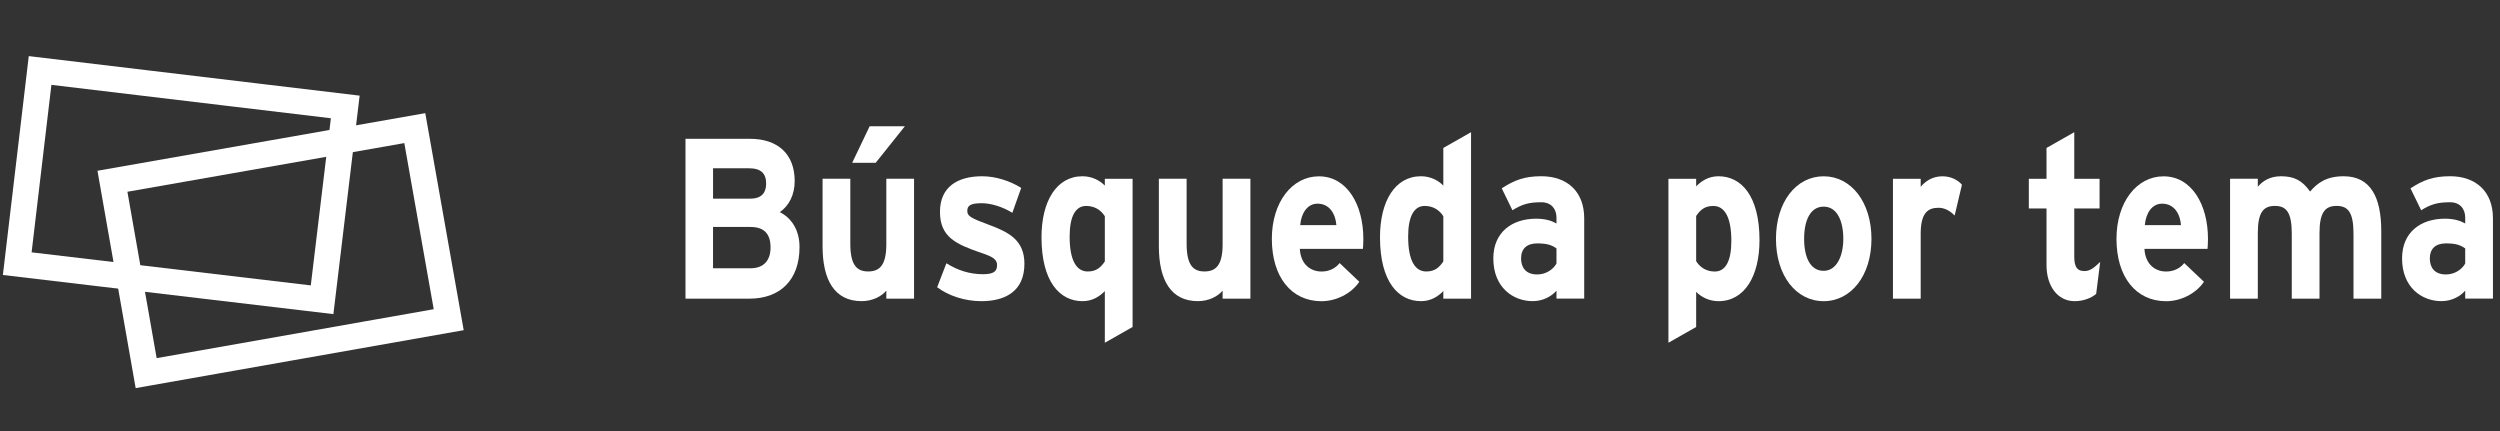
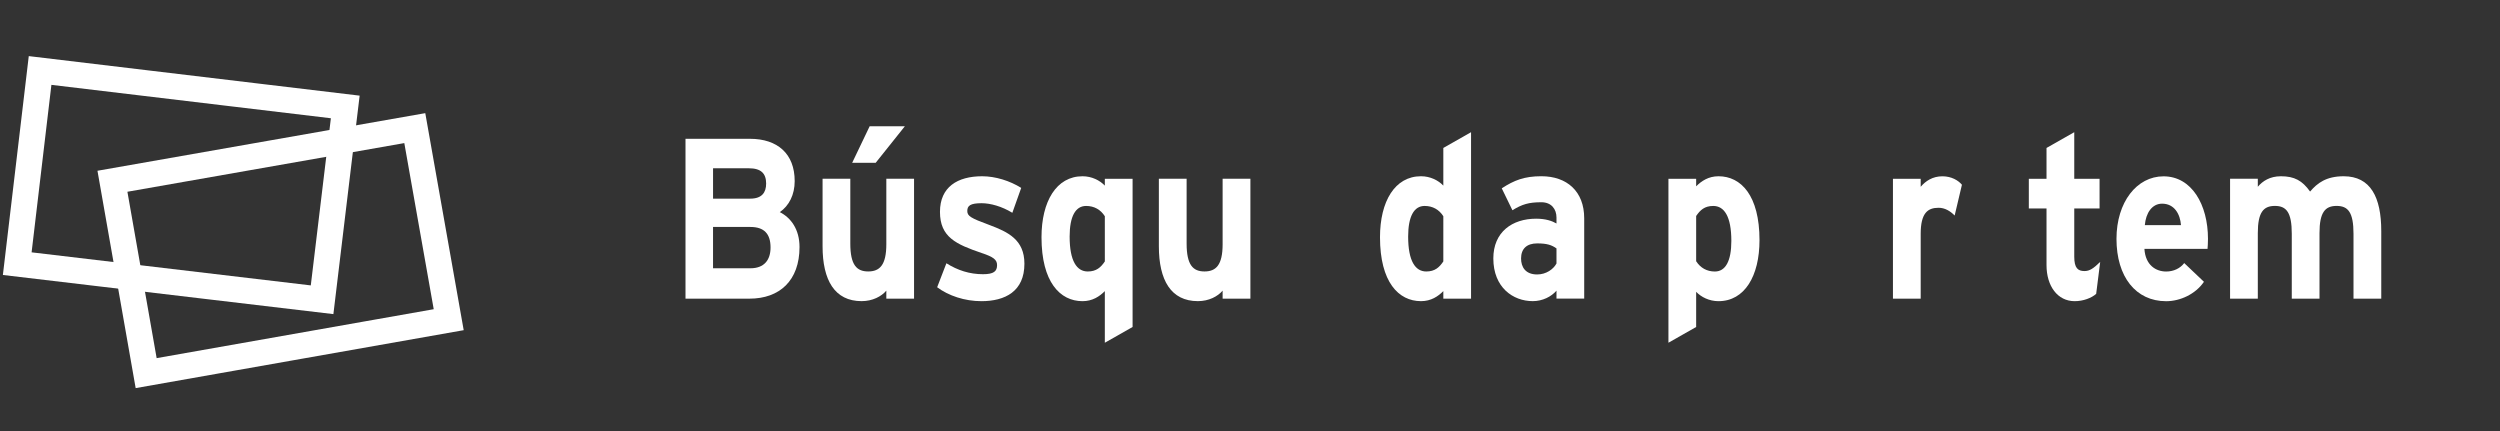
<svg xmlns="http://www.w3.org/2000/svg" version="1.1" id="レイヤー_1" x="0px" y="0px" width="145px" height="25px" viewBox="-10.5 0 145 25" enable-background="new -10.5 0 145 25" xml:space="preserve">
  <rect x="-10.5" y="0" width="145" height="25" fill="#333333" stroke="none" />
  <g>
    <polygon fill="none" stroke="#FFFFFF" stroke-width="1.5" stroke-miterlimit="10" points="8.181,17.386 -9.5,15.292 -8.175,4.088    9.525,6.203  " />
    <polygon fill="none" stroke="#FFFFFF" stroke-width="1.5" stroke-miterlimit="10" points="15.525,18.542 -2.023,21.641    -3.979,10.513 13.558,7.431  " />
  </g>
  <g display="none">
    <path display="inline" fill="#AFB0B0" d="M39.482,14.309l1.62-0.181c0.098,0.623,0.295,1.08,0.594,1.373   c0.298,0.291,0.7,0.438,1.207,0.438c0.536,0,0.94-0.131,1.212-0.395c0.272-0.26,0.408-0.563,0.408-0.912   c0-0.223-0.057-0.41-0.171-0.566c-0.114-0.156-0.314-0.293-0.599-0.41c-0.195-0.076-0.639-0.215-1.333-0.411   c-0.893-0.254-1.519-0.565-1.879-0.934c-0.506-0.521-0.759-1.154-0.759-1.902c0-0.48,0.119-0.932,0.357-1.351   c0.238-0.419,0.581-0.737,1.029-0.957c0.448-0.219,0.989-0.329,1.623-0.329c1.035,0,1.814,0.262,2.337,0.78   c0.523,0.521,0.798,1.214,0.824,2.082l-1.665,0.084c-0.071-0.485-0.224-0.835-0.458-1.048s-0.585-0.32-1.055-0.32   c-0.484,0-0.863,0.114-1.136,0.343c-0.176,0.146-0.265,0.342-0.265,0.586c0,0.225,0.083,0.414,0.248,0.574   c0.21,0.201,0.72,0.412,1.53,0.631c0.81,0.22,1.409,0.446,1.797,0.681c0.388,0.233,0.692,0.555,0.911,0.96   c0.22,0.404,0.329,0.907,0.329,1.505c0,0.541-0.131,1.05-0.394,1.521c-0.263,0.477-0.634,0.824-1.114,1.059   c-0.48,0.229-1.078,0.348-1.794,0.348c-1.042,0-1.843-0.275-2.402-0.828C39.925,16.171,39.591,15.364,39.482,14.309z" />
    <path display="inline" fill="#AFB0B0" d="M51.037,15.204l1.575,0.303c-0.203,0.662-0.522,1.166-0.959,1.513   c-0.437,0.349-0.984,0.521-1.64,0.521c-1.039,0-1.808-0.391-2.307-1.166c-0.394-0.623-0.59-1.408-0.59-2.357   c0-1.135,0.259-2.021,0.776-2.667c0.517-0.643,1.171-0.964,1.963-0.964c0.889,0,1.59,0.337,2.104,1.01   c0.514,0.672,0.759,1.705,0.737,3.087h-3.96c0.011,0.537,0.139,0.955,0.382,1.256c0.243,0.301,0.547,0.445,0.911,0.445   c0.248,0,0.456-0.076,0.625-0.229C50.823,15.798,50.951,15.548,51.037,15.204z M51.126,13.374   c-0.011-0.524-0.129-0.923-0.354-1.196c-0.225-0.272-0.499-0.409-0.821-0.409c-0.345,0-0.63,0.146-0.855,0.434   c-0.225,0.287-0.336,0.679-0.332,1.172L51.126,13.374L51.126,13.374z" />
    <path display="inline" fill="#AFB0B0" d="M55.167,12.626l-1.435-0.296c0.161-0.662,0.439-1.152,0.833-1.47   c0.394-0.318,0.979-0.479,1.755-0.479c0.705,0,1.23,0.096,1.575,0.287s0.588,0.436,0.729,0.729   c0.141,0.295,0.211,0.836,0.211,1.621l-0.017,2.115c0,0.602,0.024,1.045,0.075,1.33c0.051,0.285,0.146,0.592,0.284,0.918h-1.563   c-0.041-0.119-0.092-0.299-0.152-0.535c-0.026-0.104-0.045-0.178-0.056-0.213c-0.271,0.301-0.559,0.527-0.866,0.678   c-0.307,0.151-0.636,0.229-0.984,0.229c-0.615,0-1.1-0.188-1.454-0.574c-0.354-0.383-0.532-0.862-0.532-1.446   c0-0.39,0.081-0.731,0.242-1.035c0.161-0.305,0.387-0.534,0.678-0.694s0.71-0.304,1.257-0.422c0.739-0.159,1.25-0.31,1.536-0.445   V12.74c0-0.349-0.075-0.597-0.225-0.744c-0.15-0.148-0.434-0.223-0.85-0.223c-0.281,0-0.5,0.063-0.658,0.189   C55.392,12.085,55.264,12.308,55.167,12.626z M57.281,14.096c-0.202,0.077-0.523,0.17-0.962,0.276s-0.726,0.213-0.86,0.313   c-0.207,0.168-0.31,0.381-0.31,0.64c0,0.254,0.083,0.475,0.248,0.657c0.165,0.184,0.375,0.274,0.63,0.274   c0.285,0,0.557-0.104,0.816-0.319c0.191-0.164,0.316-0.362,0.377-0.603c0.041-0.153,0.062-0.446,0.062-0.883L57.281,14.096   L57.281,14.096z" />
    <path display="inline" fill="#AFB0B0" d="M61.903,17.382h-1.58v-6.843h1.468v0.973c0.251-0.459,0.478-0.763,0.678-0.908   c0.2-0.146,0.429-0.22,0.684-0.22c0.36,0,0.707,0.114,1.04,0.342l-0.489,1.579c-0.266-0.197-0.514-0.296-0.742-0.296   c-0.222,0-0.409,0.069-0.563,0.209c-0.154,0.14-0.274,0.394-0.362,0.758c-0.089,0.365-0.133,1.129-0.133,2.293L61.903,17.382   L61.903,17.382z" />
    <path display="inline" fill="#AFB0B0" d="M70.082,12.562l-1.559,0.321c-0.053-0.356-0.172-0.625-0.355-0.806   c-0.186-0.182-0.427-0.271-0.724-0.271c-0.394,0-0.708,0.156-0.942,0.467c-0.234,0.313-0.352,0.833-0.352,1.564   c0,0.813,0.119,1.386,0.357,1.722c0.238,0.334,0.558,0.502,0.959,0.502c0.3,0,0.546-0.099,0.737-0.293   c0.189-0.192,0.326-0.531,0.404-1.009l1.553,0.304c-0.16,0.815-0.471,1.437-0.928,1.853c-0.459,0.418-1.07,0.625-1.84,0.625   c-0.874,0-1.57-0.313-2.09-0.947c-0.52-0.631-0.778-1.506-0.778-2.622c0-1.13,0.26-2.01,0.781-2.641   c0.521-0.629,1.227-0.943,2.115-0.943c0.729,0,1.307,0.18,1.736,0.538C69.588,11.281,69.895,11.828,70.082,12.562z" />
    <path display="inline" fill="#AFB0B0" d="M72.855,7.933v3.475c0.512-0.684,1.119-1.024,1.828-1.024c0.359,0,0.688,0.078,0.98,0.231   c0.293,0.154,0.518,0.354,0.66,0.594c0.146,0.24,0.25,0.507,0.305,0.8c0.059,0.292,0.082,0.745,0.082,1.358v4.018H75.13v-3.617   c0-0.717-0.026-1.168-0.09-1.365c-0.063-0.193-0.166-0.348-0.313-0.461c-0.151-0.113-0.347-0.172-0.569-0.172   c-0.265,0-0.498,0.073-0.703,0.221c-0.207,0.146-0.356,0.365-0.453,0.66c-0.099,0.295-0.146,0.728-0.146,1.306v3.428h-1.58V7.933   H72.855z" />
    <path display="inline" fill="#AFB0B0" d="M81.451,17.382V7.933h1.58v3.403c0.486-0.636,1.064-0.954,1.732-0.954   c0.729,0,1.324,0.303,1.805,0.906c0.479,0.603,0.717,1.471,0.717,2.601c0,1.168-0.244,2.068-0.73,2.699   c-0.486,0.633-1.074,0.947-1.77,0.947c-0.342,0-0.678-0.098-1.01-0.293s-0.617-0.484-0.857-0.867v1.006L81.451,17.382   L81.451,17.382z M83.02,13.813c0,0.709,0.102,1.231,0.293,1.571c0.273,0.48,0.643,0.724,1.092,0.724   c0.354,0,0.646-0.172,0.896-0.515c0.244-0.34,0.367-0.879,0.367-1.612c0-0.78-0.123-1.347-0.371-1.688   c-0.248-0.346-0.563-0.52-0.949-0.52c-0.381,0-0.691,0.168-0.941,0.506C83.145,12.613,83.02,13.125,83.02,13.813z" />
    <path display="inline" fill="#AFB0B0" d="M87.809,10.539h1.686l1.43,4.859l1.396-4.859h1.64l-2.108,6.587l-0.377,1.19   c-0.14,0.396-0.271,0.705-0.396,0.914c-0.128,0.211-0.271,0.384-0.437,0.515c-0.164,0.131-0.363,0.231-0.603,0.307   c-0.238,0.072-0.511,0.109-0.81,0.109c-0.308,0-0.604-0.037-0.896-0.109l-0.145-1.418c0.248,0.058,0.475,0.084,0.67,0.084   c0.367,0,0.643-0.122,0.814-0.37c0.178-0.246,0.313-0.563,0.404-0.943L87.809,10.539z" />
-     <path display="inline" fill="#AFB0B0" d="M100.031,17.382V9.533h-2.447v-1.6h6.553v1.6h-2.441v7.851h-1.66L100.031,17.382   L100.031,17.382z" />
    <path display="inline" fill="#AFB0B0" d="M106.775,7.933v3.475c0.51-0.684,1.119-1.024,1.828-1.024c0.359,0,0.688,0.078,0.98,0.231   c0.291,0.154,0.516,0.354,0.66,0.594s0.25,0.507,0.303,0.8c0.059,0.292,0.082,0.745,0.082,1.358v4.018h-1.58v-3.617   c0-0.717-0.025-1.168-0.09-1.365c-0.063-0.193-0.166-0.348-0.314-0.461c-0.15-0.113-0.346-0.172-0.57-0.172   c-0.264,0-0.496,0.073-0.703,0.221c-0.205,0.146-0.357,0.365-0.453,0.66s-0.143,0.728-0.143,1.306v3.428h-1.582V7.933H106.775z" />
    <path display="inline" fill="#AFB0B0" d="M115.695,15.204l1.574,0.303c-0.201,0.662-0.521,1.166-0.959,1.513   c-0.438,0.349-0.982,0.521-1.643,0.521c-1.039,0-1.813-0.391-2.311-1.166c-0.395-0.623-0.592-1.408-0.592-2.357   c0-1.135,0.262-2.021,0.775-2.667c0.518-0.643,1.172-0.964,1.965-0.964c0.889,0,1.59,0.337,2.104,1.01   c0.517,0.672,0.763,1.705,0.736,3.087h-3.961c0.014,0.537,0.141,0.955,0.383,1.256c0.244,0.301,0.549,0.445,0.912,0.445   c0.248,0,0.455-0.076,0.623-0.229C115.48,15.798,115.609,15.548,115.695,15.204z M115.785,13.374   c-0.012-0.524-0.129-0.923-0.354-1.196c-0.229-0.272-0.498-0.409-0.822-0.409c-0.344,0-0.629,0.146-0.854,0.434   c-0.226,0.287-0.336,0.679-0.332,1.172L115.785,13.374L115.785,13.374z" />
    <path display="inline" fill="#AFB0B0" d="M118.525,10.539h1.457v0.935c0.521-0.727,1.143-1.09,1.857-1.09   c0.387,0,0.719,0.091,0.996,0.271c0.281,0.181,0.516,0.453,0.688,0.818c0.266-0.365,0.549-0.639,0.854-0.818   c0.307-0.181,0.627-0.271,0.977-0.271c0.438,0,0.811,0.103,1.109,0.308c0.307,0.203,0.531,0.504,0.686,0.898   c0.104,0.292,0.162,0.766,0.162,1.417v4.377h-1.58v-3.911c0-0.68-0.059-1.118-0.164-1.313c-0.146-0.258-0.371-0.387-0.674-0.387   c-0.227,0-0.434,0.078-0.625,0.232c-0.193,0.154-0.336,0.382-0.422,0.68c-0.09,0.299-0.133,0.771-0.133,1.417v3.284h-1.576v-3.752   c0-0.666-0.029-1.095-0.09-1.289c-0.055-0.193-0.145-0.338-0.262-0.432c-0.117-0.096-0.273-0.143-0.479-0.143   c-0.244,0-0.464,0.074-0.658,0.226c-0.192,0.151-0.334,0.368-0.418,0.651c-0.084,0.282-0.127,0.751-0.127,1.412v3.324h-1.58V10.54   L118.525,10.539L118.525,10.539z" />
    <path display="inline" fill="#AFB0B0" d="M132.346,15.204l1.576,0.303c-0.203,0.662-0.523,1.166-0.959,1.513   c-0.439,0.349-0.984,0.521-1.641,0.521c-1.039,0-1.809-0.391-2.307-1.166c-0.396-0.623-0.596-1.408-0.596-2.357   c0-1.135,0.264-2.021,0.775-2.667c0.518-0.643,1.174-0.964,1.965-0.964c0.889,0,1.59,0.337,2.104,1.01   c0.516,0.672,0.76,1.705,0.734,3.087h-3.959c0.014,0.537,0.141,0.955,0.383,1.256c0.244,0.301,0.549,0.445,0.91,0.445   c0.248,0,0.457-0.076,0.625-0.229C132.133,15.798,132.26,15.548,132.346,15.204z M132.436,13.374   c-0.01-0.524-0.129-0.923-0.354-1.196c-0.225-0.272-0.498-0.409-0.82-0.409c-0.346,0-0.631,0.146-0.854,0.434   c-0.227,0.287-0.338,0.679-0.332,1.172L132.436,13.374L132.436,13.374z" />
  </g>
  <g>
    <path fill="#FFFFFF" d="M32.968,17.322h-3.709V8.051h3.744c1.586,0,2.589,0.861,2.589,2.451c0,0.794-0.326,1.43-0.863,1.801   c0.652,0.331,1.143,1.007,1.143,2.026C35.872,16.275,34.717,17.322,32.968,17.322z M32.933,9.76h-2.076v1.761h2.157   c0.676,0,0.922-0.357,0.922-0.874C33.936,10.064,33.645,9.76,32.933,9.76z M33.026,13.164h-2.17v2.396h2.17   c0.793,0,1.166-0.478,1.166-1.205C34.192,13.561,33.819,13.164,33.026,13.164z" />
    <path fill="#FFFFFF" d="M40.907,17.322v-0.465c-0.28,0.332-0.793,0.609-1.435,0.609c-1.563,0-2.263-1.219-2.263-3.179v-3.92h1.609   v3.761c0,1.245,0.373,1.616,1.039,1.616c0.665,0,1.05-0.371,1.05-1.576v-3.801h1.608v6.954H40.907z M40.29,9.442h-1.364   l1.014-2.119h2.042L40.29,9.442z" />
    <path fill="#FFFFFF" d="M46.421,17.468c-0.968,0-1.913-0.317-2.566-0.808l0.536-1.391c0.653,0.41,1.341,0.635,2.123,0.635   c0.63,0,0.816-0.172,0.816-0.529c0-0.316-0.221-0.477-0.897-0.701c-1.471-0.504-2.415-0.914-2.415-2.385   c0-1.443,1.014-2.066,2.449-2.066c0.77,0,1.608,0.265,2.263,0.675l-0.514,1.444c-0.605-0.371-1.271-0.556-1.784-0.556   c-0.653,0-0.829,0.146-0.829,0.45c0,0.292,0.188,0.411,1.271,0.809c1.097,0.41,2.042,0.859,2.042,2.251   C48.917,16.898,47.798,17.468,46.421,17.468z" />
    <path fill="#FFFFFF" d="M53.58,19.879v-2.994c-0.303,0.305-0.712,0.583-1.294,0.583c-1.306,0-2.379-1.112-2.379-3.708   c0-2.08,0.863-3.537,2.379-3.537c0.537,0,1.003,0.238,1.294,0.543v-0.397h1.61v8.596L53.58,19.879z M53.58,12.541   c-0.245-0.384-0.619-0.596-1.085-0.596c-0.619,0-0.956,0.609-0.956,1.776c0,1.43,0.42,2.025,1.05,2.025   c0.501,0,0.759-0.238,0.992-0.583L53.58,12.541L53.58,12.541z" />
    <path fill="#FFFFFF" d="M60.412,17.322v-0.465c-0.28,0.332-0.793,0.609-1.435,0.609c-1.563,0-2.263-1.219-2.263-3.179v-3.92h1.61   v3.761c0,1.245,0.373,1.616,1.038,1.616c0.664,0,1.05-0.371,1.05-1.576v-3.801h1.611v6.954H60.412z" />
-     <path fill="#FFFFFF" d="M68.549,14.436h-3.66c0.058,0.953,0.675,1.312,1.26,1.312c0.442,0,0.815-0.187,1.049-0.49l1.143,1.086   c-0.491,0.716-1.376,1.126-2.192,1.126c-1.762,0-2.882-1.417-2.882-3.615c0-2.132,1.178-3.628,2.729-3.628   c1.632,0,2.578,1.642,2.578,3.628C68.574,14.117,68.562,14.303,68.549,14.436z M65.914,11.813c-0.583,0-0.944,0.543-1.002,1.246   h2.098C66.963,12.435,66.637,11.813,65.914,11.813z" />
    <path fill="#FFFFFF" d="M73.213,17.322v-0.438c-0.304,0.306-0.712,0.583-1.295,0.583c-1.306,0-2.378-1.111-2.378-3.708   c0-2.08,0.862-3.537,2.378-3.537c0.538,0,1.004,0.238,1.295,0.543V8.581l1.608-0.914v9.655H73.213z M73.213,12.541   c-0.244-0.384-0.618-0.596-1.084-0.596c-0.618,0-0.956,0.609-0.956,1.776c0,1.43,0.42,2.025,1.05,2.025   c0.501,0,0.758-0.238,0.99-0.583V12.541z" />
    <path fill="#FFFFFF" d="M79.776,17.322v-0.465c-0.294,0.346-0.805,0.609-1.377,0.609c-1.143,0-2.286-0.795-2.286-2.477   c0-1.536,1.097-2.305,2.484-2.305c0.56,0,0.923,0.133,1.179,0.278v-0.344c0-0.49-0.294-0.888-0.877-0.888   c-0.733,0-1.119,0.119-1.679,0.464l-0.618-1.271c0.711-0.464,1.307-0.702,2.297-0.702c1.481,0,2.485,0.874,2.485,2.437v4.661   h-1.608V17.322z M79.776,14.408c-0.28-0.198-0.55-0.291-1.121-0.291c-0.607,0-0.933,0.316-0.933,0.874   c0,0.489,0.246,0.927,0.933,0.927c0.524,0,0.944-0.305,1.121-0.636V14.408z" />
    <path fill="#FFFFFF" d="M89.172,17.468c-0.536,0-1.003-0.237-1.295-0.543v2.04l-1.608,0.914v-9.51h1.608v0.437   c0.304-0.304,0.712-0.583,1.295-0.583c1.307,0,2.379,1.113,2.379,3.708C91.551,16.011,90.688,17.468,89.172,17.468z M88.869,11.945   c-0.502,0-0.759,0.239-0.992,0.583v2.623c0.246,0.385,0.619,0.597,1.085,0.597c0.618,0,0.956-0.608,0.956-1.774   C89.918,12.541,89.499,11.945,88.869,11.945z" />
-     <path fill="#FFFFFF" d="M95.271,17.468c-1.599,0-2.765-1.483-2.765-3.614c0-2.133,1.166-3.629,2.765-3.629   c1.597,0,2.774,1.497,2.774,3.629C98.045,15.984,96.867,17.468,95.271,17.468z M95.271,11.985c-0.771,0-1.132,0.794-1.132,1.869   c0,1.071,0.36,1.854,1.132,1.854c0.769,0,1.141-0.887,1.141-1.854C96.411,12.792,96.039,11.985,95.271,11.985z" />
    <path fill="#FFFFFF" d="M102.87,12.501c-0.258-0.265-0.571-0.45-0.934-0.45c-0.63,0-1.036,0.305-1.036,1.51v3.763h-1.609v-6.954   h1.609v0.464c0.28-0.331,0.688-0.609,1.26-0.609c0.524,0,0.921,0.238,1.132,0.49L102.87,12.501z" />
    <path fill="#FFFFFF" d="M111.078,17.044c-0.267,0.238-0.745,0.424-1.246,0.424c-0.993,0-1.634-0.874-1.634-2.093v-3.284h-1.026   v-1.722h1.026V8.581l1.609-0.914v2.702h1.468v1.722h-1.468v2.794c0,0.663,0.209,0.836,0.595,0.836c0.293,0,0.514-0.146,0.909-0.531   L111.078,17.044z" />
    <path fill="#FFFFFF" d="M117.537,14.436h-3.661c0.059,0.953,0.676,1.312,1.26,1.312c0.443,0,0.817-0.187,1.049-0.49l1.144,1.086   c-0.49,0.716-1.375,1.126-2.192,1.126c-1.761,0-2.881-1.417-2.881-3.615c0-2.132,1.177-3.628,2.729-3.628   c1.633,0,2.578,1.642,2.578,3.628C117.56,14.117,117.549,14.303,117.537,14.436z M114.901,11.813c-0.583,0-0.943,0.543-1.001,1.246   h2.098C115.951,12.435,115.626,11.813,114.901,11.813z" />
    <path fill="#FFFFFF" d="M126.003,17.322v-3.762c0-1.246-0.314-1.617-0.98-1.617s-0.992,0.371-0.992,1.578v3.801h-1.608v-3.762   c0-1.246-0.314-1.617-0.979-1.617c-0.666,0-0.991,0.371-0.991,1.578v3.801h-1.609v-6.954h1.609v0.464   c0.28-0.331,0.699-0.609,1.341-0.609c0.782,0,1.237,0.251,1.691,0.887c0.42-0.49,0.933-0.887,1.948-0.887   c1.561,0,2.18,1.218,2.18,3.179v3.92H126.003z" />
-     <path fill="#FFFFFF" d="M132.482,17.322v-0.465c-0.292,0.346-0.805,0.609-1.376,0.609c-1.143,0-2.286-0.795-2.286-2.477   c0-1.536,1.096-2.305,2.485-2.305c0.559,0,0.922,0.133,1.177,0.278v-0.344c0-0.49-0.292-0.888-0.876-0.888   c-0.733,0-1.118,0.119-1.679,0.464l-0.619-1.271c0.713-0.464,1.309-0.702,2.298-0.702c1.481,0,2.485,0.874,2.485,2.437v4.661   h-1.609V17.322z M132.482,14.408c-0.28-0.198-0.549-0.291-1.12-0.291c-0.606,0-0.933,0.316-0.933,0.874   c0,0.489,0.245,0.927,0.933,0.927c0.524,0,0.945-0.305,1.12-0.636V14.408z" />
  </g>
</svg>